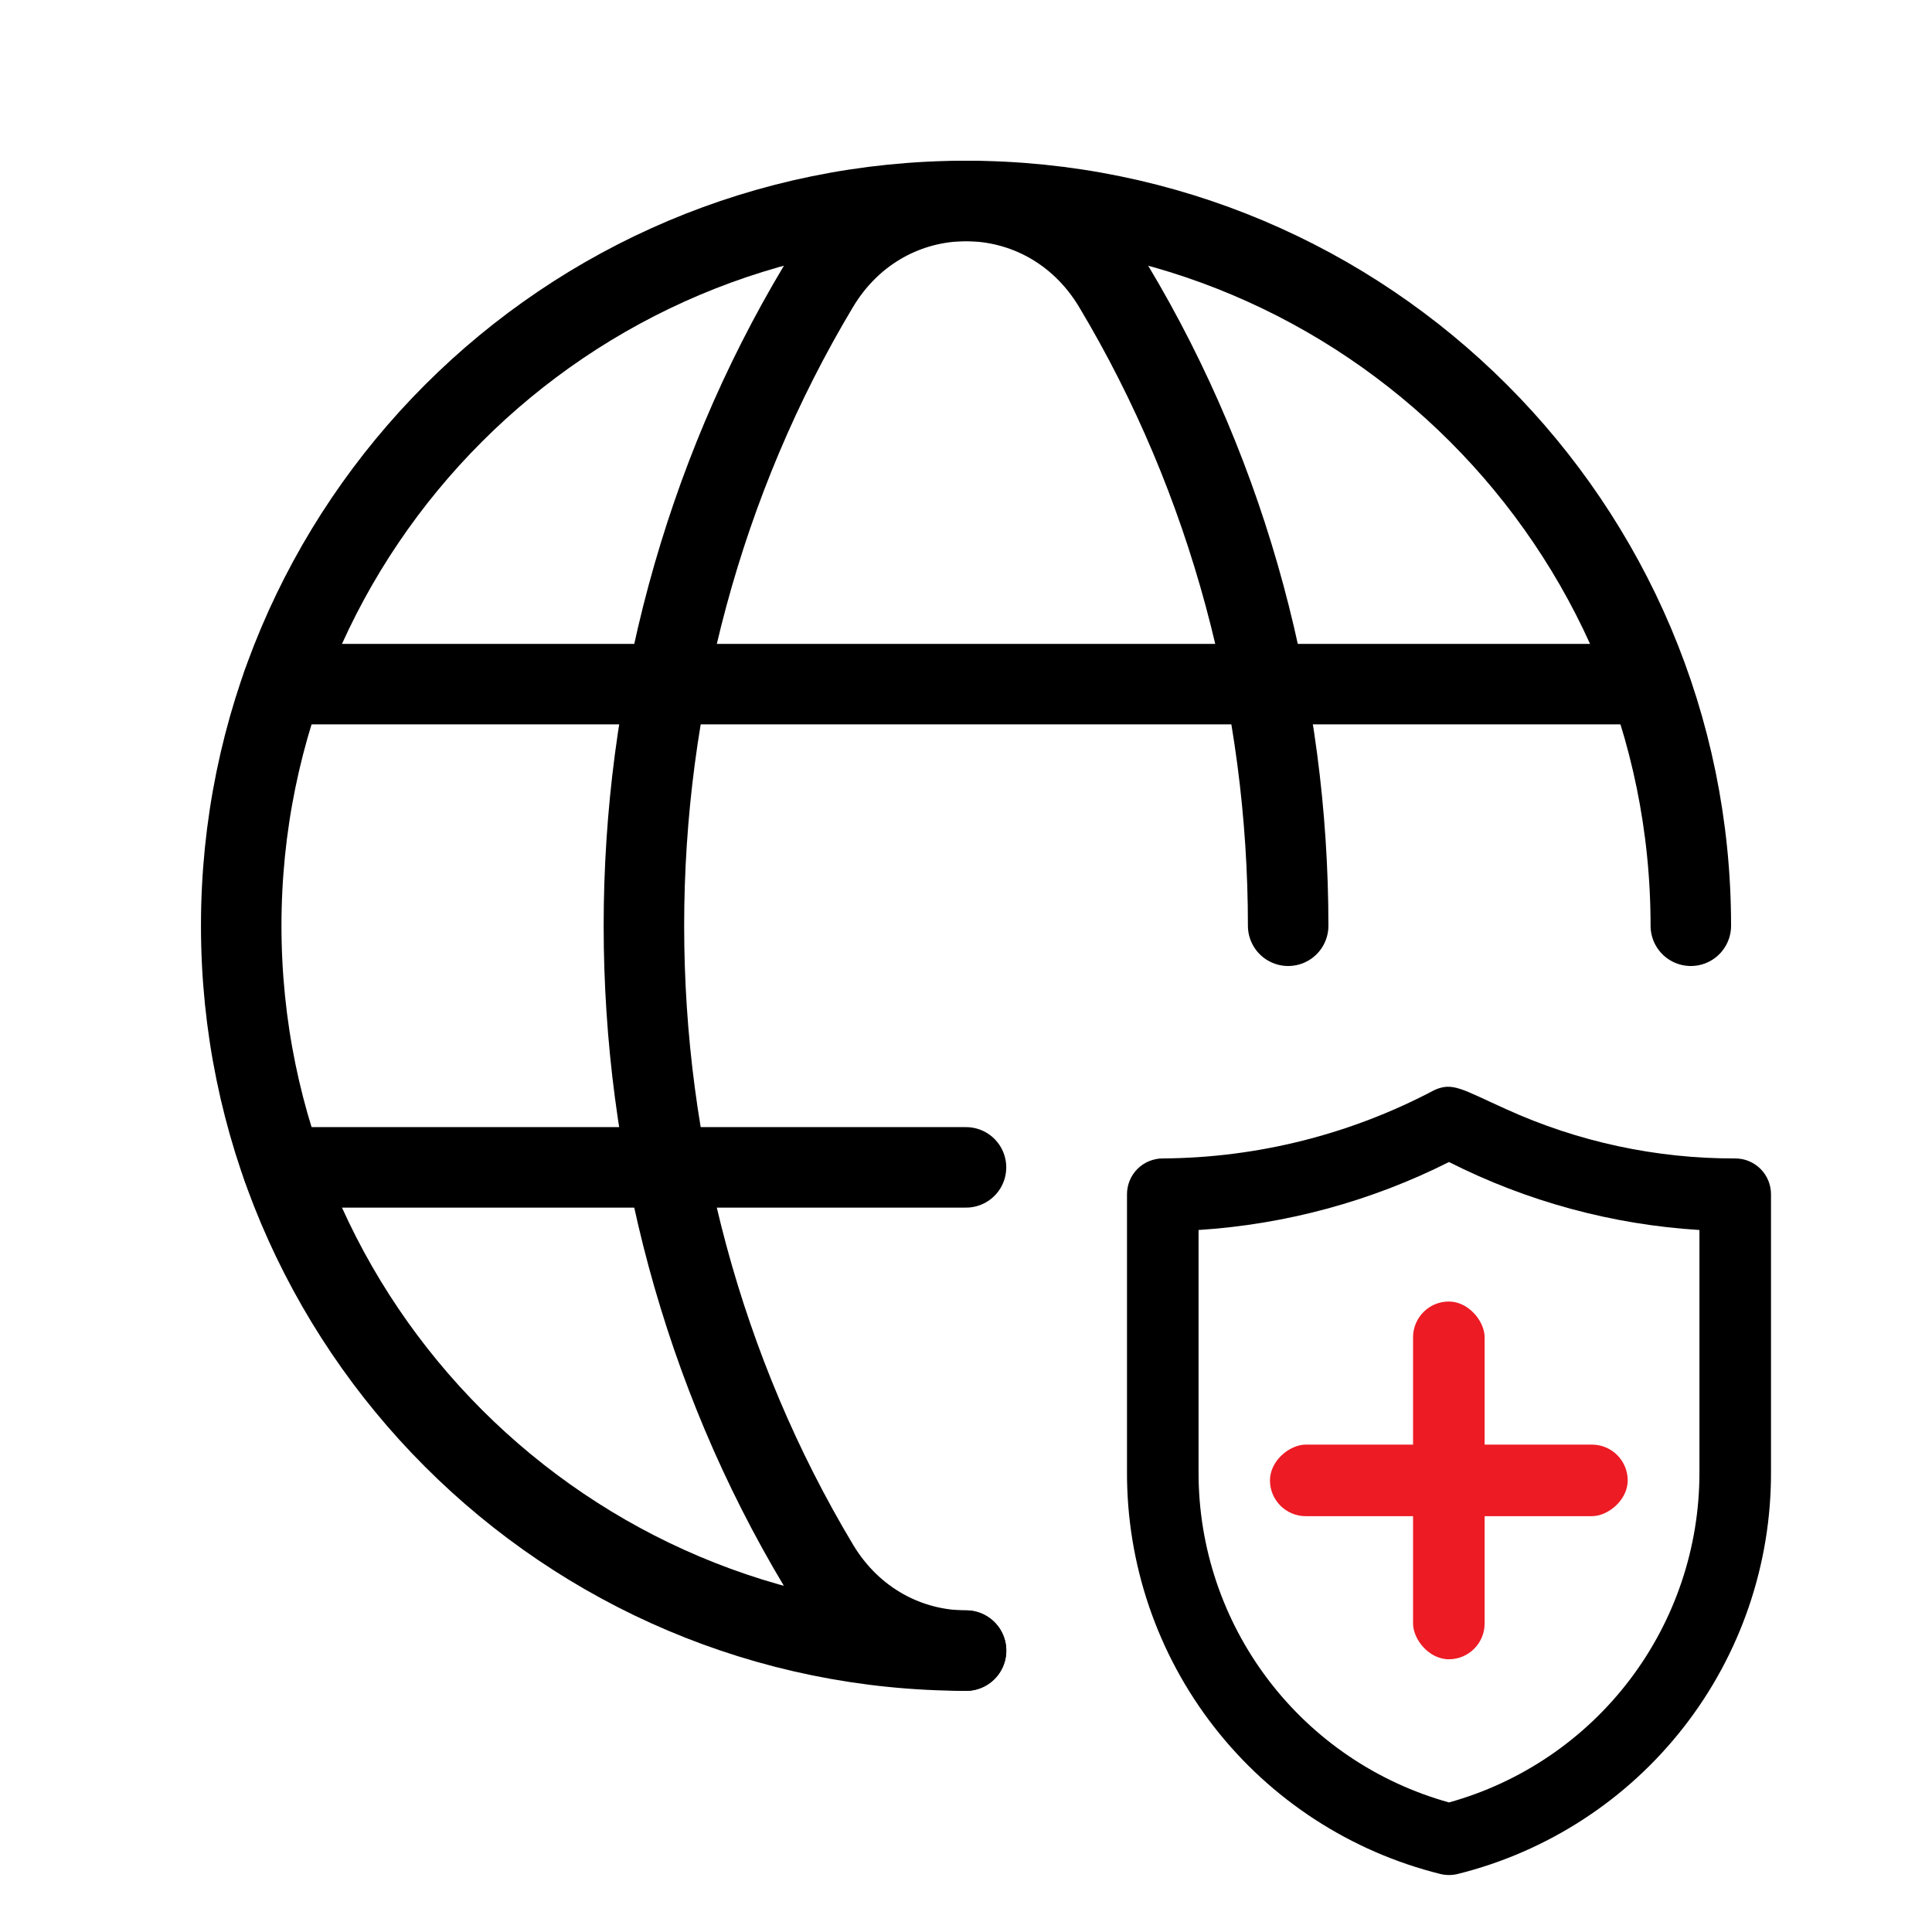
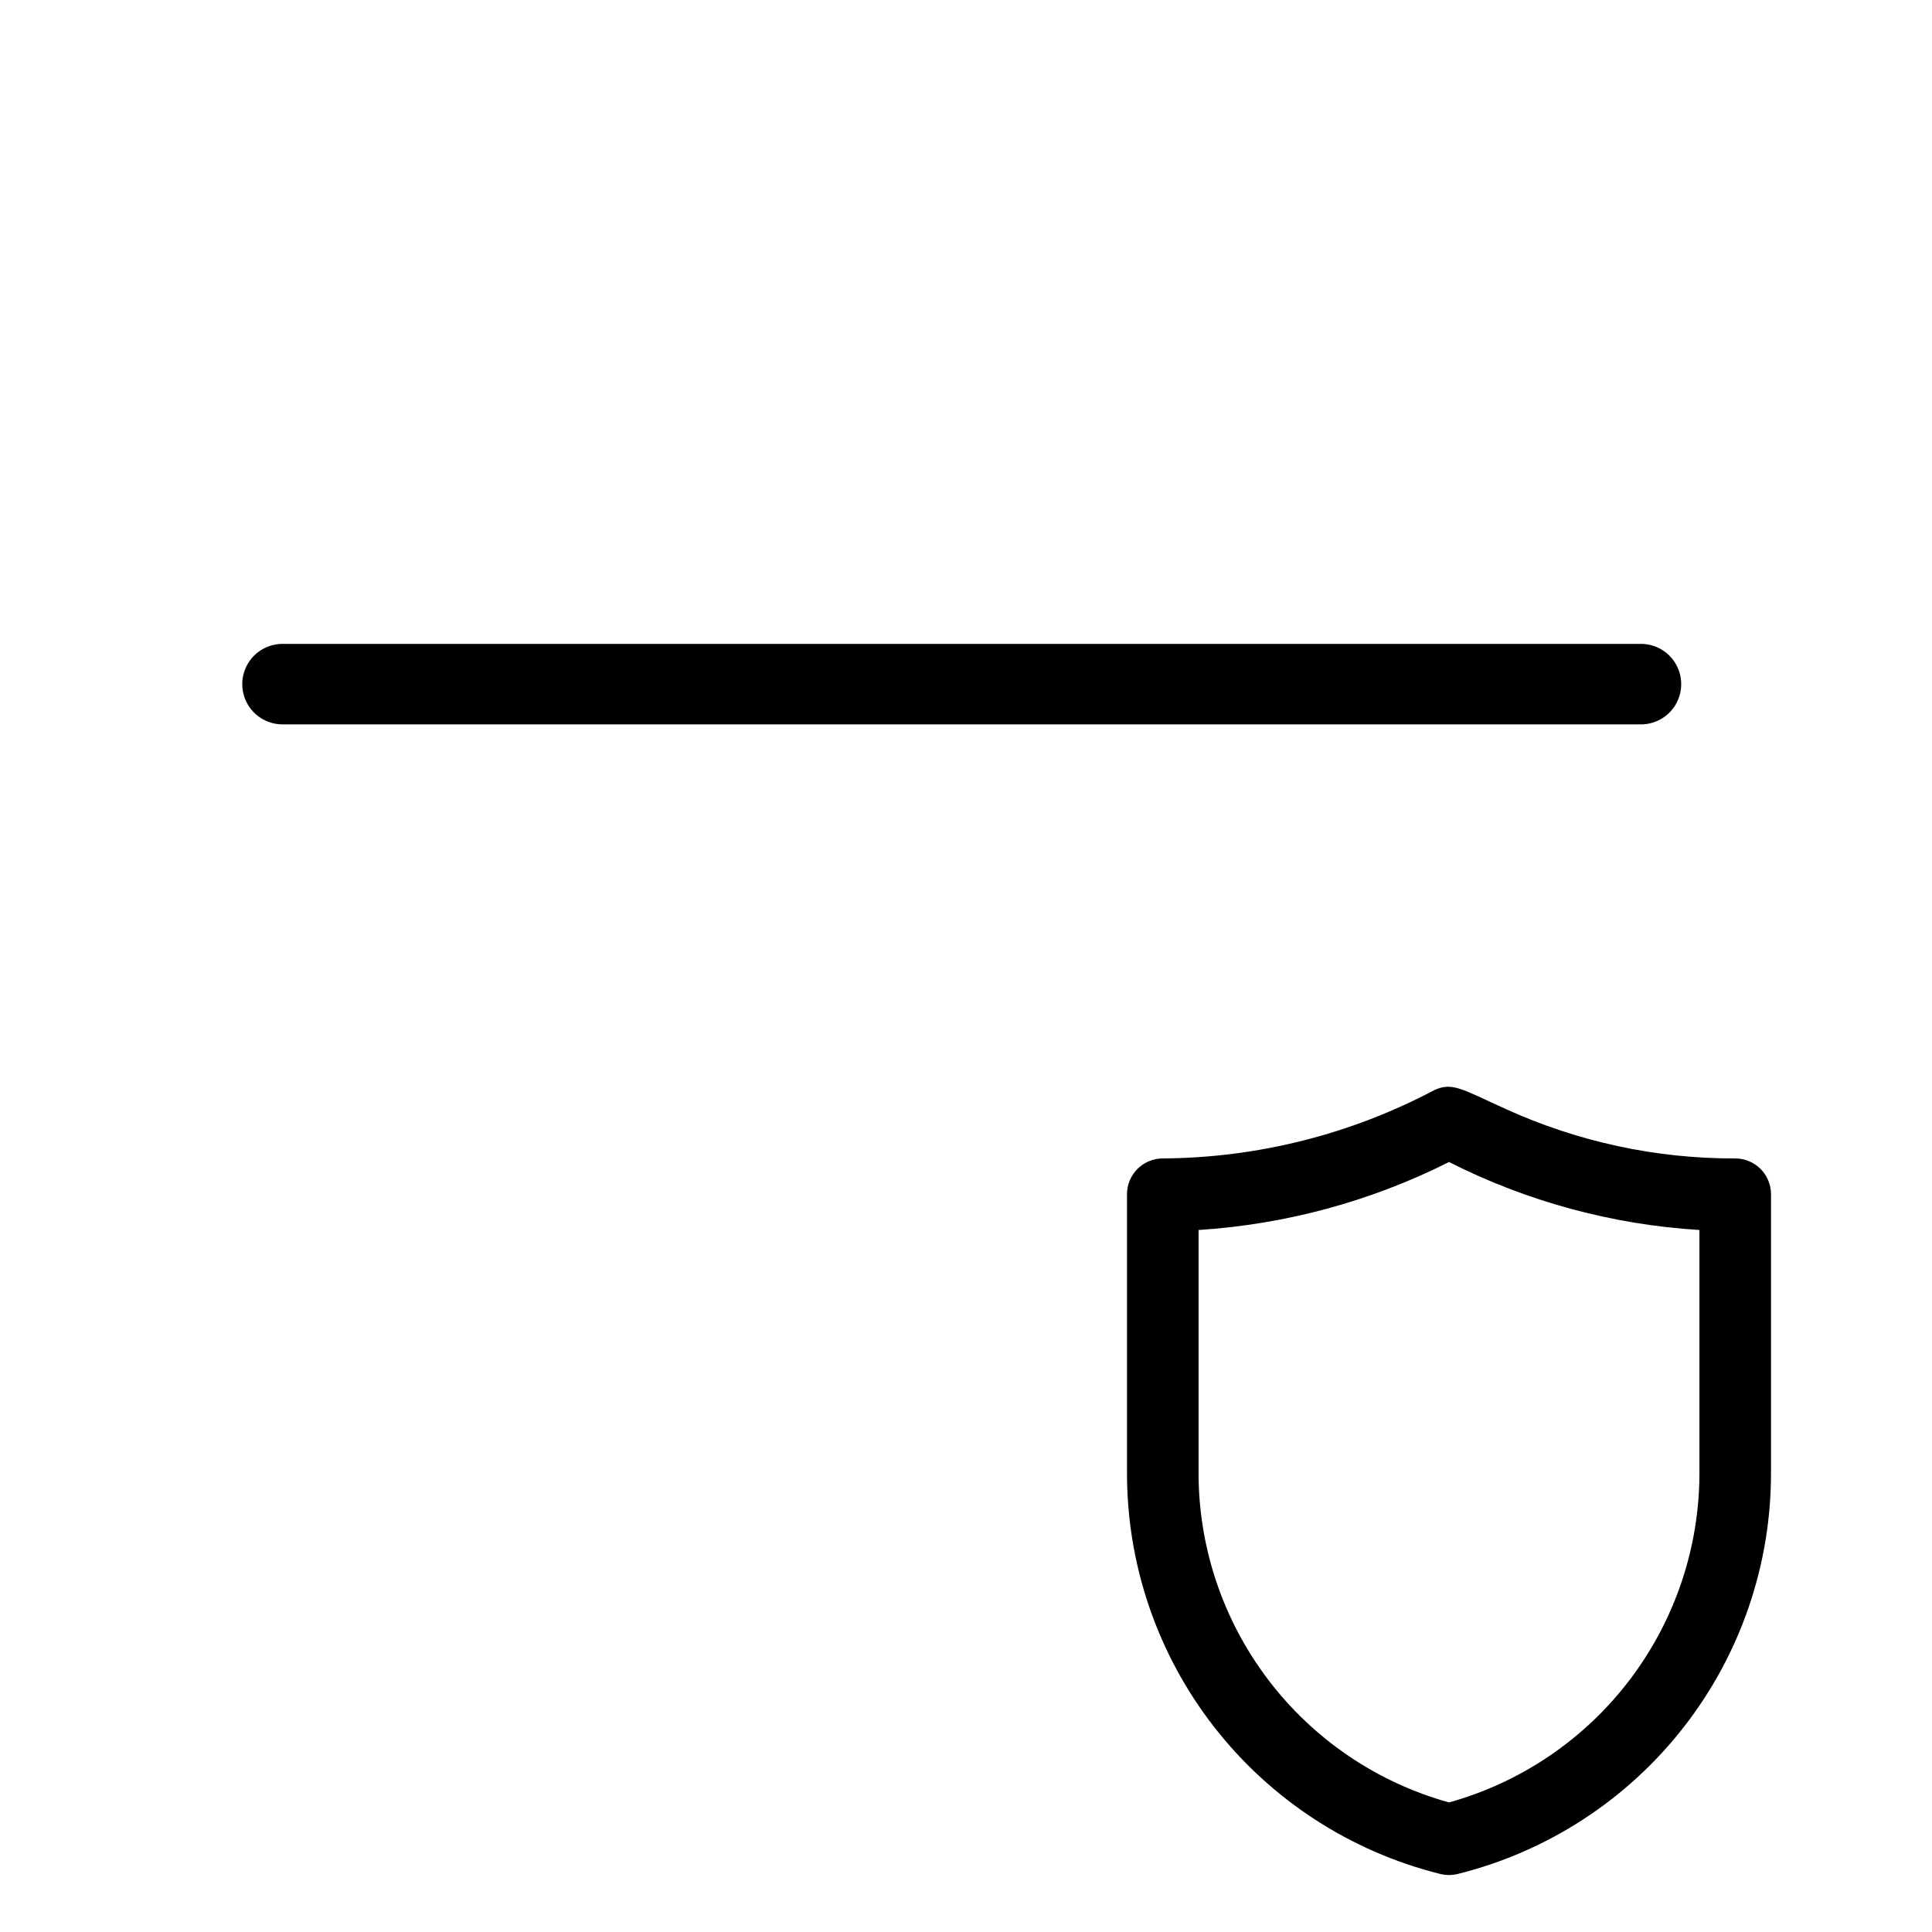
<svg xmlns="http://www.w3.org/2000/svg" width="48" height="48" viewBox="0 0 48 48" fill="none">
-   <path d="M24 41.008C14.054 41.008 5.993 32.946 5.993 23C5.993 13.054 14.054 4.993 24 4.993C33.946 4.993 42.008 13.054 42.008 23" stroke="black" stroke-width="2" stroke-linecap="round" stroke-linejoin="round" />
  <path d="M7.019 16.997H40.769" stroke="black" stroke-width="2" stroke-linecap="round" stroke-linejoin="round" />
-   <path d="M7.021 29.003H24" stroke="black" stroke-width="2" stroke-linecap="round" stroke-linejoin="round" />
-   <path d="M32.004 23C32.004 17.47 30.557 11.94 27.668 7.114C25.973 4.286 22.028 4.286 20.335 7.114C14.552 16.768 14.552 29.235 20.335 38.889C21.181 40.301 22.592 41.01 24.002 41.01" stroke="black" stroke-width="2" stroke-linecap="round" stroke-linejoin="round" />
  <path d="M35.787 46.559C35.927 46.593 36.073 46.593 36.213 46.559C38.444 46.005 40.424 44.718 41.836 42.905C43.248 41.092 44.01 38.857 44 36.559V29.67C44 29.434 43.906 29.208 43.74 29.041C43.573 28.875 43.347 28.781 43.111 28.781C41.146 28.787 39.202 28.369 37.413 27.554C36.311 27.057 36.089 26.879 35.636 27.083C33.556 28.184 31.242 28.766 28.889 28.781C28.653 28.781 28.427 28.875 28.26 29.041C28.094 29.208 28 29.434 28 29.67V36.559C27.99 38.857 28.752 41.092 30.164 42.905C31.576 44.718 33.556 46.005 35.787 46.559V46.559ZM29.778 30.559C31.944 30.42 34.061 29.846 36 28.87C37.937 29.851 40.055 30.426 42.222 30.559V36.585C42.224 38.444 41.616 40.252 40.492 41.732C39.369 43.212 37.791 44.283 36 44.781C34.209 44.283 32.631 43.212 31.508 41.732C30.384 40.252 29.776 38.444 29.778 36.585V30.559Z" fill="black" />
-   <rect x="35.107" y="32.336" width="1.778" height="8.888" rx="0.889" fill="#ED1B24" />
-   <rect x="31.552" y="37.669" width="1.778" height="8.888" rx="0.889" transform="rotate(-90 31.552 37.669)" fill="#ED1B24" />
</svg>